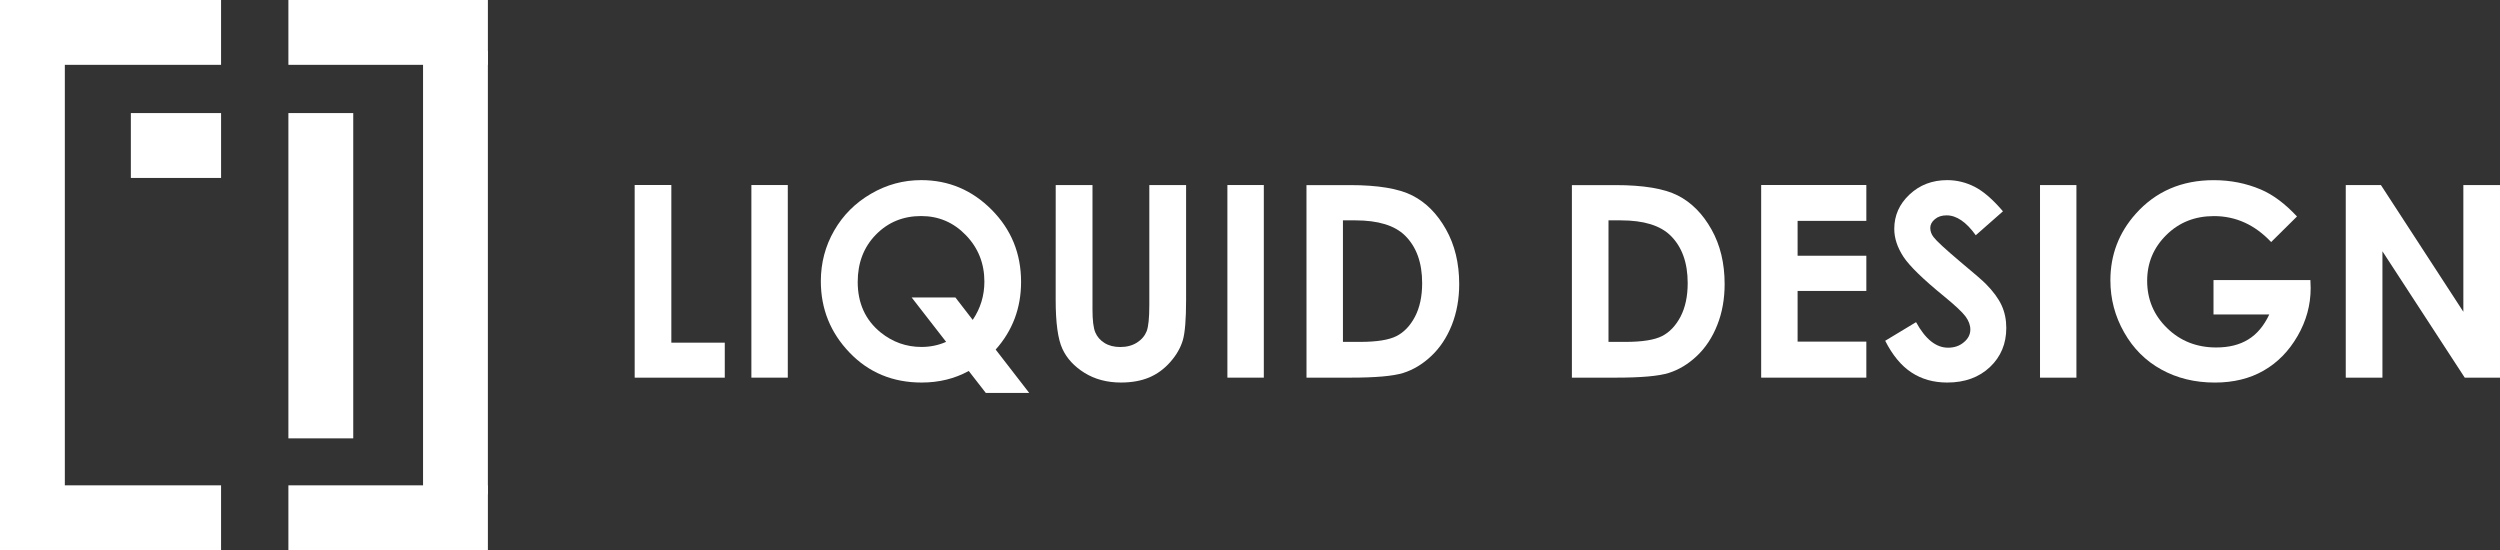
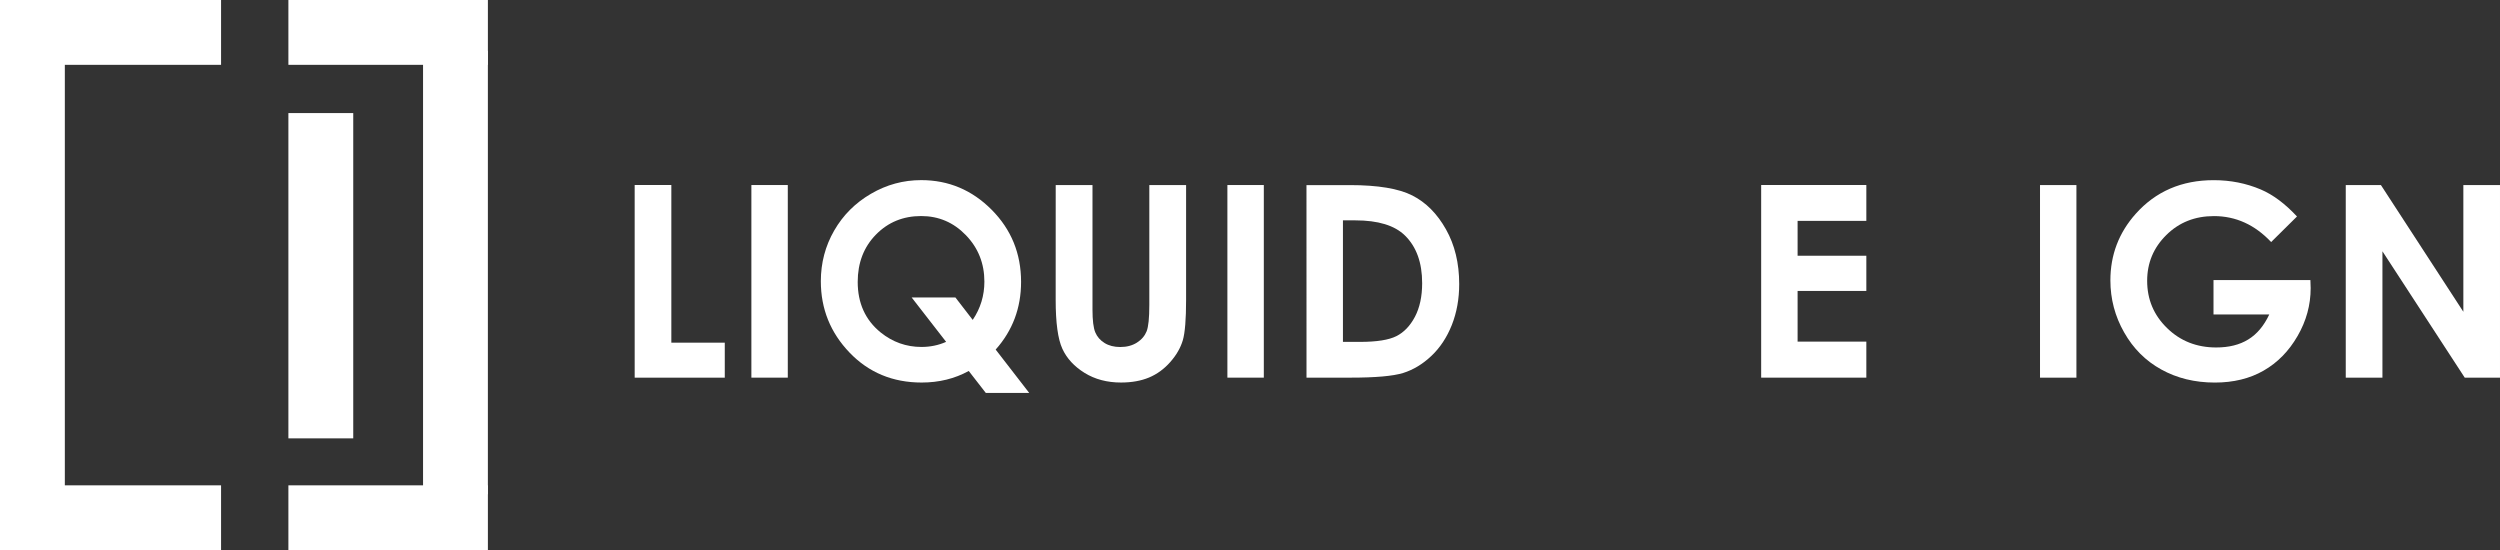
<svg xmlns="http://www.w3.org/2000/svg" version="1.1" id="Vrstva_1" x="0px" y="0px" width="177.223px" height="39.002px" viewBox="0 -0.001 177.223 39.002" style="enable-background:new 0 -0.001 177.223 39.002;" xml:space="preserve">
  <rect x="0" y="-0.001" width="177.223" height="39.002" fill="#333333" stroke="none" />
  <g id="Vrstva_5">
    <g>
      <path style="fill:#FFFFFF;" d="M44.992,26.77h6.387v-2.478h-3.788V13.114h-2.6L44.992,26.77L44.992,26.77z" />
      <path style="fill:#FFFFFF;" d="M53.265,26.77h2.581V13.116h-2.581V26.77z" />
      <path style="fill:#FFFFFF;" d="M72.383,19.983c0-2.012-0.695-3.717-2.086-5.115c-1.39-1.398-3.055-2.1-4.993-2.1    c-1.27,0-2.458,0.322-3.563,0.969c-1.106,0.643-1.976,1.512-2.605,2.604c-0.63,1.092-0.948,2.291-0.948,3.596    c0,1.958,0.681,3.645,2.036,5.057c1.356,1.414,3.063,2.123,5.112,2.123c1.227,0,2.34-0.273,3.337-0.82l1.208,1.555h3.078    l-2.377-3.072C71.783,23.432,72.383,21.833,72.383,19.983L72.383,19.983z M67.729,21.087h-3.102l2.443,3.146    c-0.546,0.242-1.128,0.361-1.747,0.361c-1.079,0-2.044-0.344-2.893-1.027c-1.085-0.881-1.628-2.073-1.628-3.583    c0-1.355,0.431-2.475,1.293-3.354c0.86-0.879,1.929-1.316,3.206-1.316c1.239,0,2.295,0.451,3.168,1.354    c0.874,0.904,1.313,2.004,1.313,3.297c0,0.988-0.276,1.896-0.827,2.711L67.729,21.087z" />
      <path style="fill:#FFFFFF;" d="M74.836,21.255c0,1.627,0.158,2.783,0.474,3.468c0.315,0.686,0.841,1.254,1.573,1.709    c0.734,0.455,1.596,0.684,2.585,0.684c0.755,0,1.417-0.119,1.986-0.355c0.567-0.238,1.071-0.604,1.509-1.102    c0.436-0.494,0.73-1.012,0.886-1.541c0.155-0.531,0.232-1.484,0.232-2.859v-8.141h-2.607v8.506c0,0.914-0.063,1.535-0.189,1.857    c-0.13,0.324-0.356,0.594-0.688,0.805s-0.726,0.313-1.184,0.313c-0.435,0-0.805-0.094-1.109-0.283    c-0.306-0.188-0.526-0.438-0.659-0.754c-0.133-0.315-0.199-0.854-0.199-1.613v-8.829h-2.607L74.836,21.255L74.836,21.255z" />
      <path style="fill:#FFFFFF;" d="M87.009,26.77h2.582V13.116h-2.582V26.77z" />
      <path style="fill:#FFFFFF;" d="M92.617,26.77h3.127c1.768,0,3.01-0.109,3.729-0.332c0.717-0.226,1.383-0.627,1.998-1.209    c0.615-0.58,1.098-1.313,1.449-2.193c0.348-0.883,0.522-1.85,0.522-2.9c0-1.479-0.313-2.771-0.938-3.879    c-0.625-1.111-1.42-1.91-2.385-2.4c-0.966-0.49-2.439-0.736-4.427-0.736h-3.077L92.617,26.77L92.617,26.77z M96.08,15.62    c1.614,0,2.789,0.359,3.52,1.078c0.812,0.799,1.215,1.924,1.215,3.373c0,0.939-0.17,1.732-0.51,2.382    c-0.34,0.644-0.779,1.103-1.313,1.373c-0.535,0.271-1.396,0.409-2.584,0.409H95.2V15.62H96.08L96.08,15.62z" />
-       <path style="fill:#FFFFFF;" d="M111.44,26.77h3.125c1.771,0,3.013-0.109,3.73-0.332c0.715-0.226,1.383-0.627,1.998-1.209    c0.613-0.58,1.098-1.313,1.444-2.193c0.351-0.883,0.521-1.85,0.521-2.9c0-1.479-0.311-2.771-0.936-3.879    c-0.625-1.111-1.421-1.91-2.386-2.4c-0.965-0.49-2.438-0.736-4.424-0.736h-3.082v13.651h0.006V26.77H111.44z M114.903,15.62    c1.615,0,2.787,0.359,3.519,1.078c0.813,0.799,1.217,1.924,1.217,3.373c0,0.939-0.172,1.732-0.51,2.382    c-0.342,0.644-0.779,1.103-1.313,1.373s-1.396,0.409-2.584,0.409h-1.207V15.62H114.903L114.903,15.62z" />
      <path style="fill:#FFFFFF;" d="M124.848,26.77h7.455v-2.554h-4.873v-3.592h4.873v-2.496h-4.873v-2.471h4.873v-2.543h-7.455V26.77z    " />
-       <path style="fill:#FFFFFF;" d="M139.985,13.243c-0.616-0.314-1.268-0.475-1.946-0.475c-1.063,0-1.951,0.34-2.675,1.02    c-0.723,0.678-1.081,1.488-1.081,2.436c0,0.656,0.217,1.314,0.649,1.977c0.435,0.658,1.396,1.594,2.885,2.807    c0.779,0.639,1.285,1.111,1.515,1.42c0.229,0.313,0.344,0.619,0.344,0.93c0,0.343-0.148,0.644-0.455,0.898    c-0.303,0.262-0.678,0.391-1.125,0.391c-0.854,0-1.607-0.604-2.268-1.811l-2.188,1.32c0.516,1.02,1.135,1.77,1.855,2.242    c0.721,0.479,1.567,0.719,2.543,0.719c1.243,0,2.254-0.367,3.028-1.098c0.771-0.729,1.158-1.654,1.158-2.773    c0-0.576-0.106-1.107-0.328-1.592c-0.221-0.486-0.596-0.996-1.119-1.527c-0.211-0.217-0.813-0.74-1.809-1.568    c-1.062-0.896-1.693-1.48-1.902-1.756c-0.155-0.203-0.231-0.42-0.231-0.648c0-0.23,0.106-0.436,0.326-0.617    c0.217-0.186,0.493-0.273,0.836-0.273c0.698,0,1.391,0.471,2.063,1.41l1.928-1.697C141.266,14.134,140.602,13.56,139.985,13.243z" />
      <path style="fill:#FFFFFF;" d="M144.615,26.77h2.581V13.116h-2.581V26.77z" />
      <path style="fill:#FFFFFF;" d="M160.26,13.429c-1.033-0.438-2.143-0.658-3.332-0.658c-2.271,0-4.113,0.797-5.531,2.387    c-1.192,1.338-1.793,2.908-1.793,4.717c0,1.316,0.324,2.547,0.974,3.686c0.645,1.142,1.522,2.019,2.637,2.633    c1.108,0.613,2.373,0.925,3.791,0.925c1.324,0,2.479-0.281,3.461-0.847c0.986-0.563,1.787-1.381,2.404-2.449    c0.621-1.071,0.93-2.202,0.93-3.397l-0.018-0.574h-6.869v2.441h3.953c-0.378,0.804-0.875,1.396-1.49,1.771    c-0.617,0.381-1.375,0.567-2.273,0.567c-1.383,0-2.543-0.459-3.479-1.373c-0.943-0.916-1.414-2.032-1.414-3.352    c0-1.275,0.455-2.357,1.362-3.25c0.902-0.893,2.027-1.338,3.373-1.338c1.546,0,2.896,0.611,4.054,1.84l1.832-1.813    C161.987,14.438,161.133,13.8,160.26,13.429L160.26,13.429z" />
      <path style="fill:#FFFFFF;" d="M166.289,26.77h2.6v-8.958l5.834,8.958h2.5V13.116h-2.598V22.1l-5.844-8.983h-2.492V26.77    L166.289,26.77z" />
    </g>
    <g id="VEKTOR">
      <rect x="20.444" y="34.404" style="fill:#FFFFFF;" width="14.142" height="4.597" />
      <rect x="20.444" y="-0.001" style="fill:#FFFFFF;" width="14.142" height="4.596" />
      <rect x="0" y="-0.001" style="fill:#FFFFFF;" width="15.671" height="4.596" />
      <rect x="0" y="34.404" style="fill:#FFFFFF;" width="15.671" height="4.597" />
-       <rect x="9.276" y="8.015" style="fill:#FFFFFF;" width="6.396" height="4.598" />
      <rect x="20.444" y="8.015" style="fill:#FFFFFF;" width="4.597" height="23.059" />
      <rect x="29.99" y="3.603" style="fill:#FFFFFF;" width="4.595" height="31.434" />
      <rect x="0" y="3.827" style="fill:#FFFFFF;" width="4.596" height="31.432" />
    </g>
  </g>
</svg>